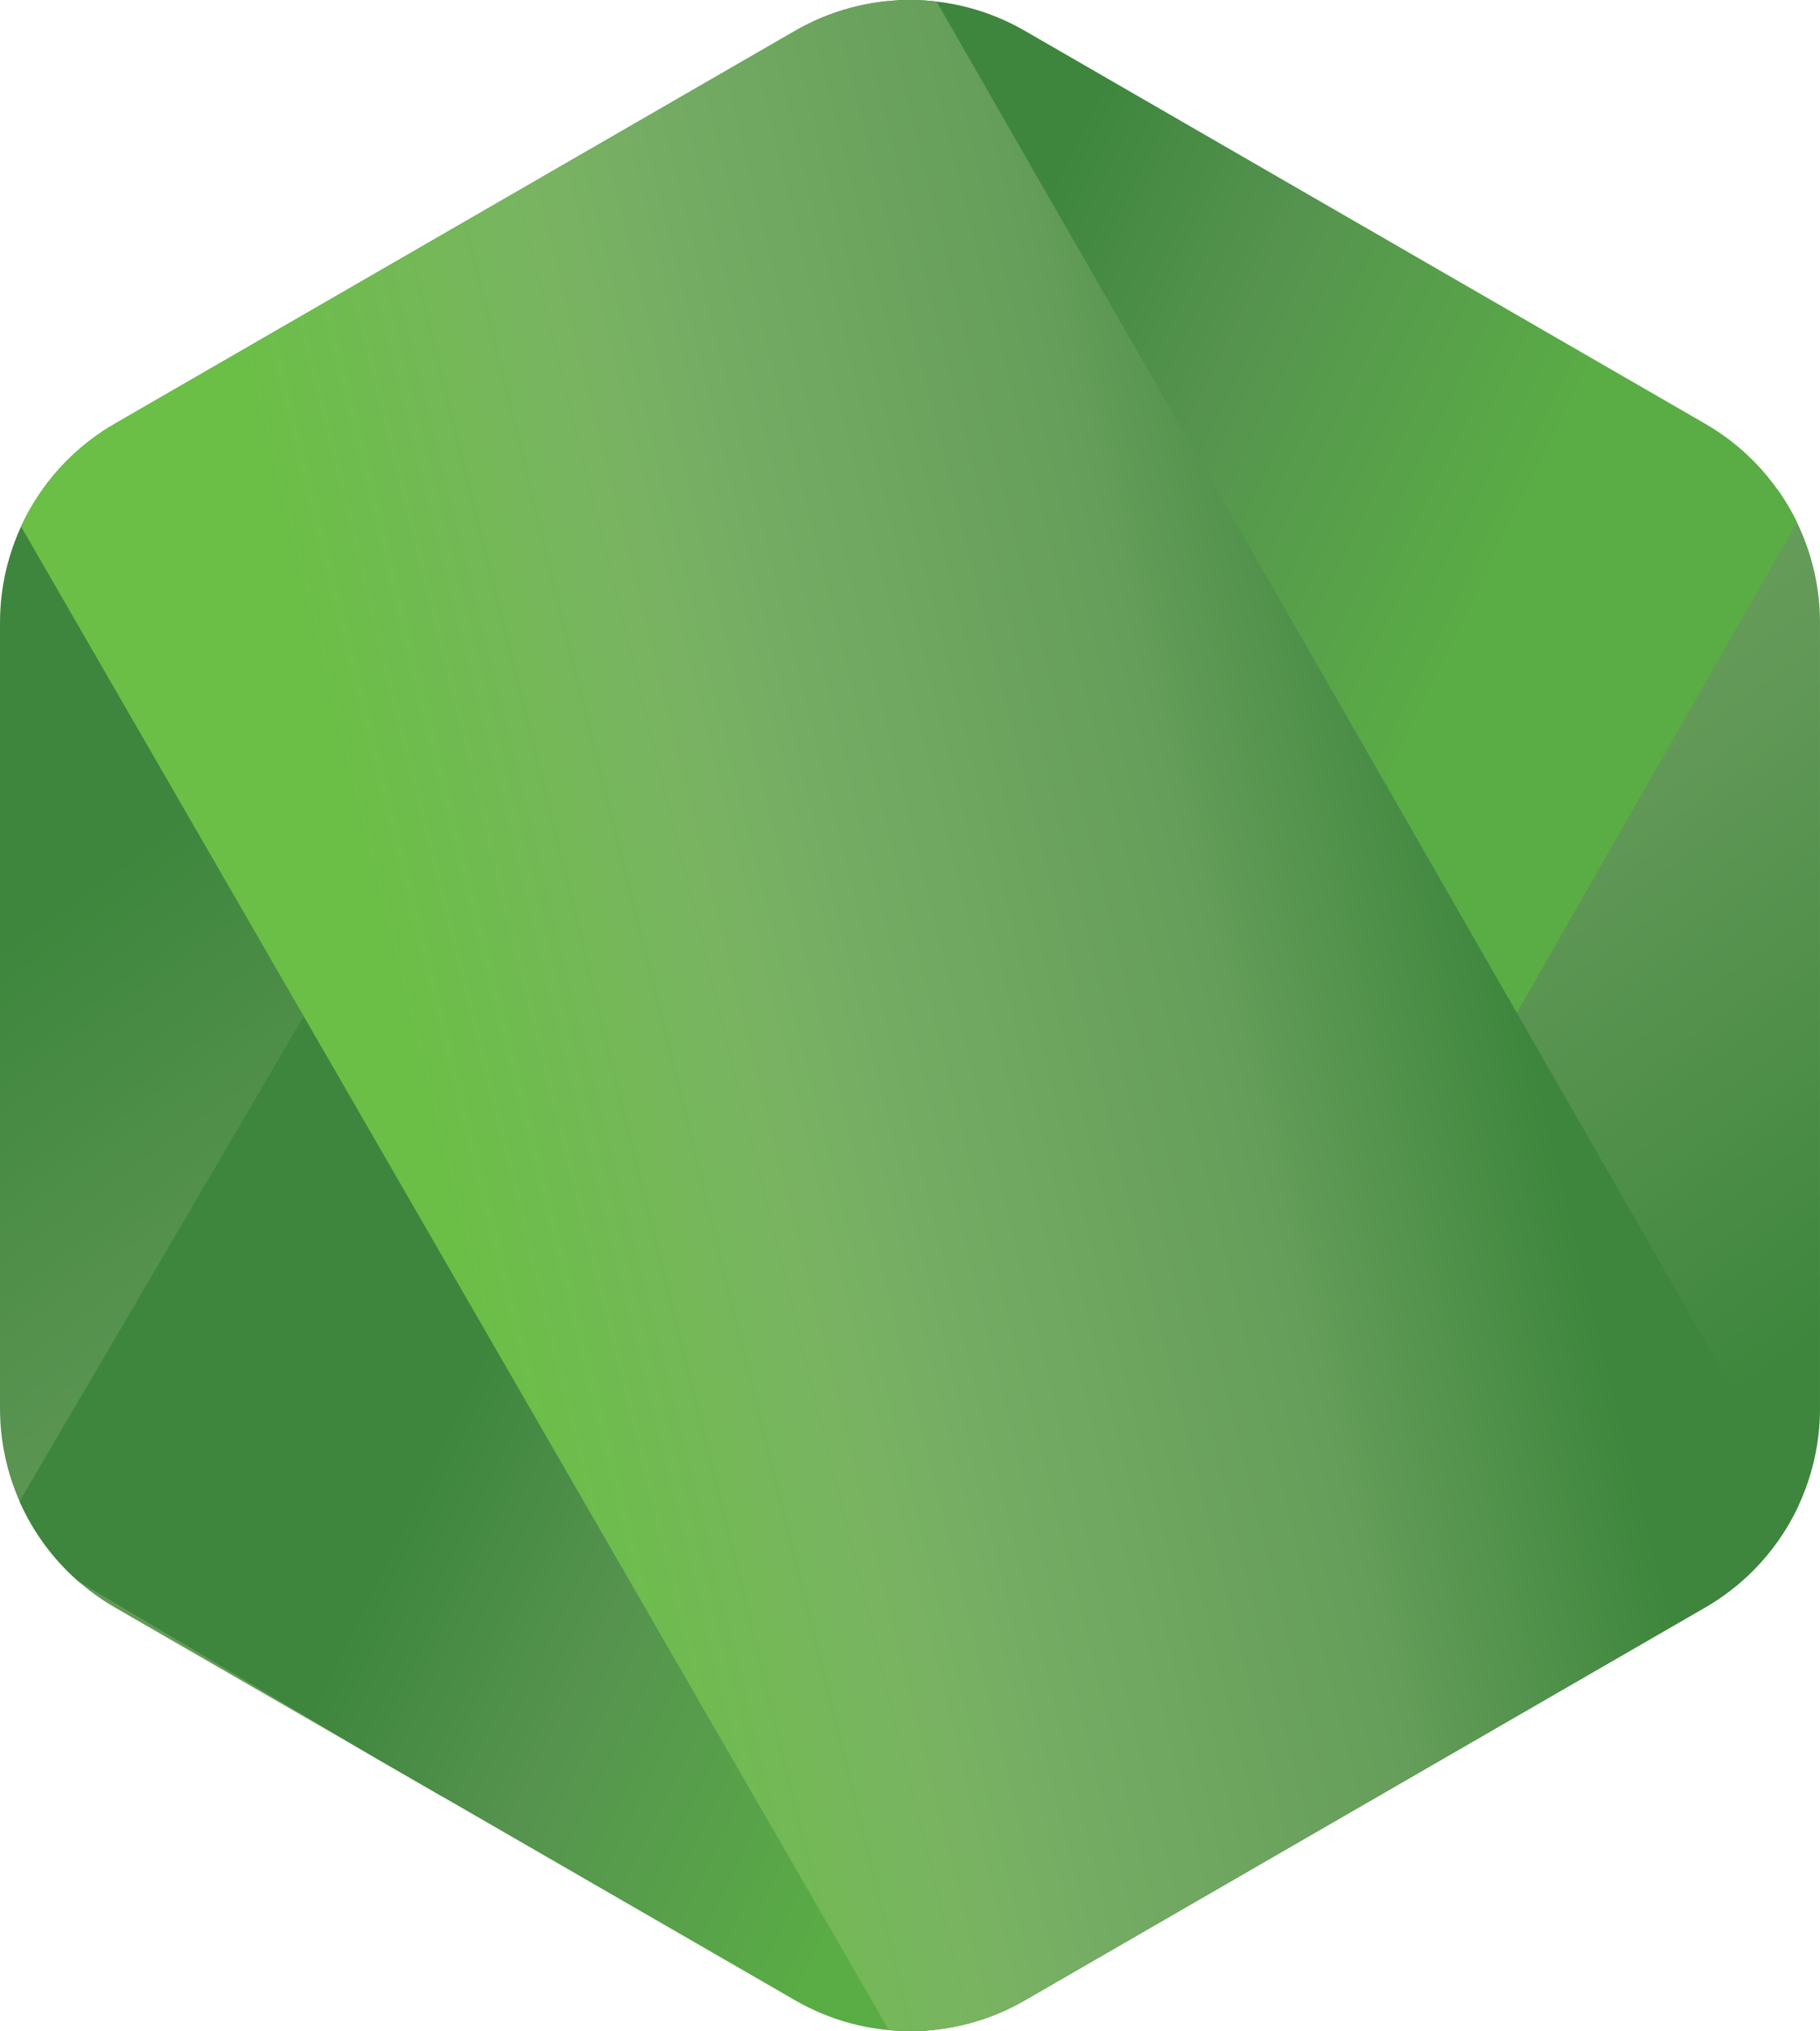
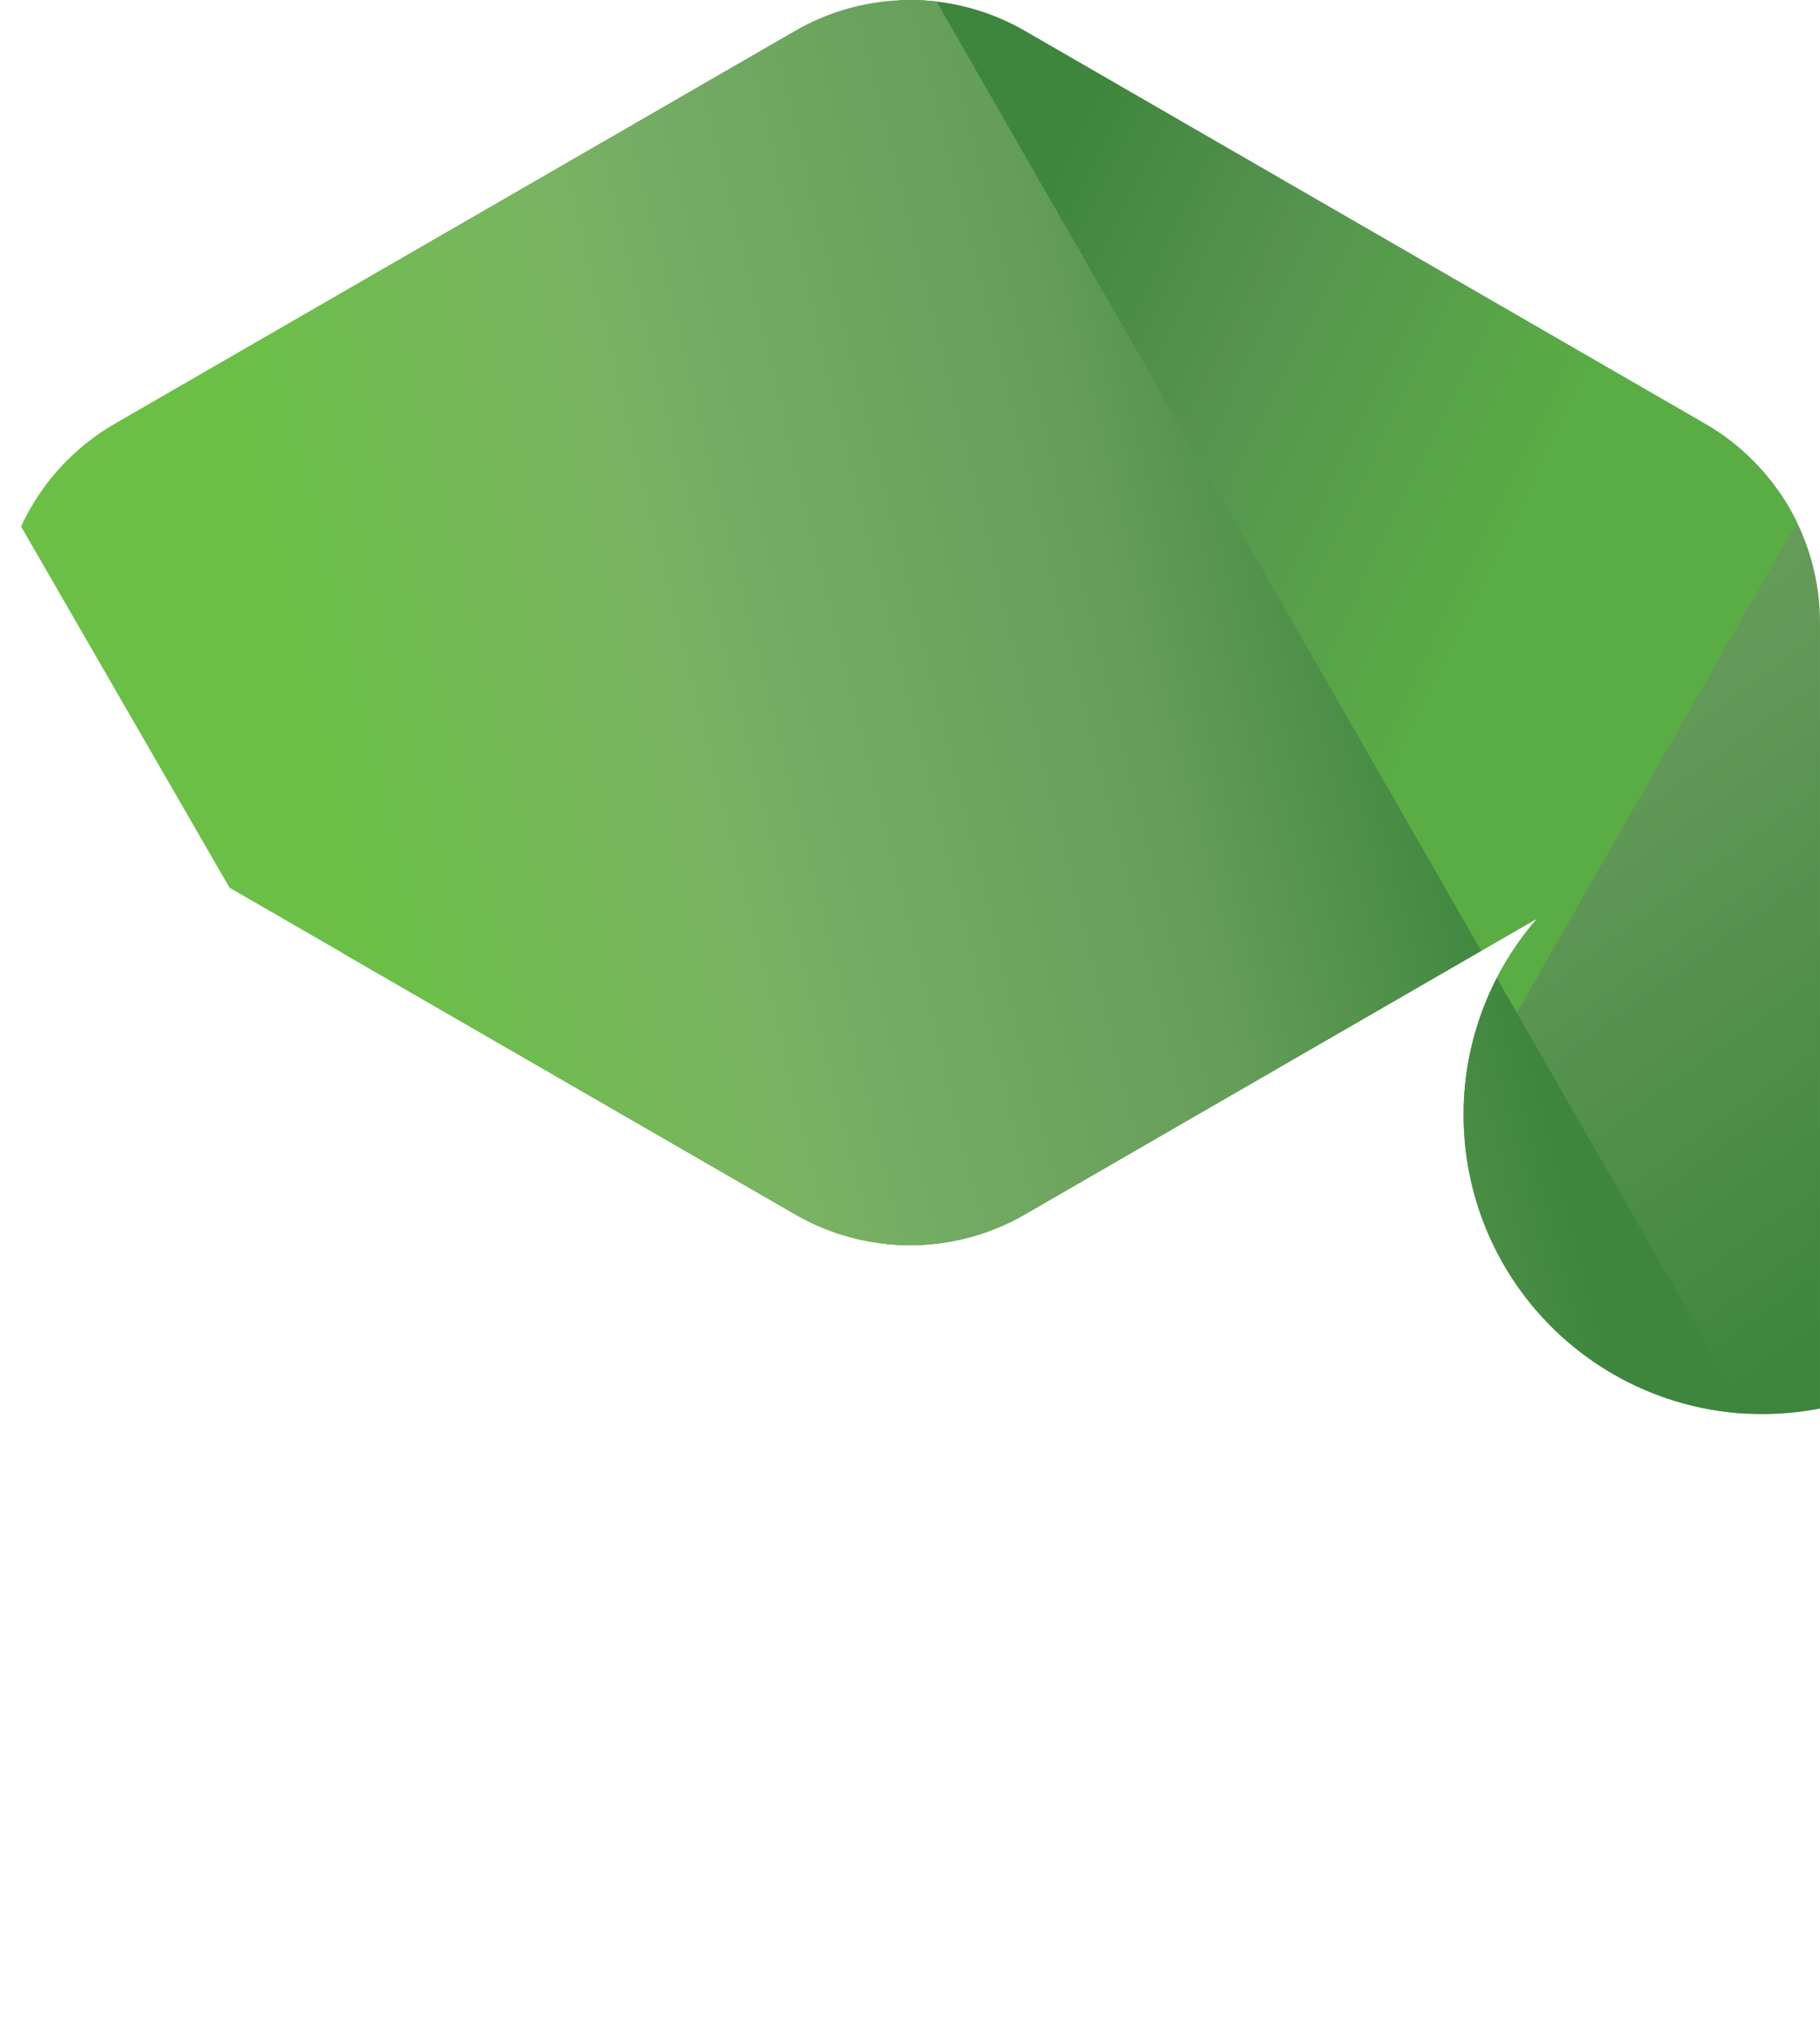
<svg xmlns="http://www.w3.org/2000/svg" xmlns:xlink="http://www.w3.org/1999/xlink" viewBox="0 0 179.799 200.565">
  <defs>
    <clipPath id="a">
-       <path d="M179.799,139.109V61.488a22.677,22.677,0,0,0-11.339-19.639L101.238,3.038a22.677,22.677,0,0,0-22.677,0L11.339,41.849A22.677,22.677,0,0,0,0,61.488v77.622a22.677,22.677,0,0,0,11.339,19.639l67.222,38.811a22.677,22.677,0,0,0,22.677,0l67.222-38.811A22.677,22.677,0,0,0,179.799,139.109Z" fill="none" />
+       <path d="M179.799,139.109V61.488a22.677,22.677,0,0,0-11.339-19.639L101.238,3.038a22.677,22.677,0,0,0-22.677,0L11.339,41.849A22.677,22.677,0,0,0,0,61.488a22.677,22.677,0,0,0,11.339,19.639l67.222,38.811a22.677,22.677,0,0,0,22.677,0l67.222-38.811A22.677,22.677,0,0,0,179.799,139.109Z" fill="none" />
    </clipPath>
    <linearGradient id="b" data-name="Degradado sin nombre 15" x1="-208.234" y1="520.757" x2="-206.916" y2="520.757" gradientTransform="matrix(103.701, 143.519, 143.519, -103.701, -53167.214, 83862.082)" gradientUnits="userSpaceOnUse">
      <stop offset="0.469" stop-color="#3e863d" />
      <stop offset="0.705" stop-color="#619857" />
      <stop offset="1" stop-color="#76ac64" />
    </linearGradient>
    <linearGradient id="c" x1="-208.552" y1="520.086" x2="-207.234" y2="520.086" gradientTransform="matrix(-103.701, -143.519, -143.519, 103.701, 53217.782, -83612.344)" xlink:href="#b" />
    <linearGradient id="d" data-name="Degradado sin nombre" x1="-205.295" y1="523.207" x2="-204.292" y2="523.207" gradientTransform="matrix(103.536, 50.753, 50.753, -103.536, -5261.106, 64664.48)" gradientUnits="userSpaceOnUse">
      <stop offset="0.3" stop-color="#3e863d" />
      <stop offset="0.5" stop-color="#55934f" />
      <stop offset="0.8" stop-color="#5aad45" />
    </linearGradient>
    <linearGradient id="e" data-name="Degradado sin nombre 3" x1="-206.309" y1="519.811" x2="-205.496" y2="519.229" gradientTransform="matrix(105.599, -75.631, -138.391, -193.228, 93730.044, 84913.047)" gradientUnits="userSpaceOnUse">
      <stop offset="0.16" stop-color="#6bbf47" />
      <stop offset="0.38" stop-color="#79b461" />
      <stop offset="0.47" stop-color="#75ac64" />
      <stop offset="0.7" stop-color="#659e5a" />
      <stop offset="0.9" stop-color="#3e863d" />
    </linearGradient>
  </defs>
  <title>Node</title>
  <g clip-path="url(#a)">
-     <path d="M89.899-42.844,0-42.844V177.479H93.579Z" fill="url(#b)" />
    <path d="M89.899,268.654l89.899,0V48.331H86.22Z" fill="url(#c)" />
    <path d="M91.429-4.414,0,151.569l89.899,53.442L179.799,47.569Z" fill="url(#d)" />
    <path d="M0,48.395,89.899,204.106l89.899-51.903L89.899-4.414Z" fill="url(#e)" />
  </g>
</svg>